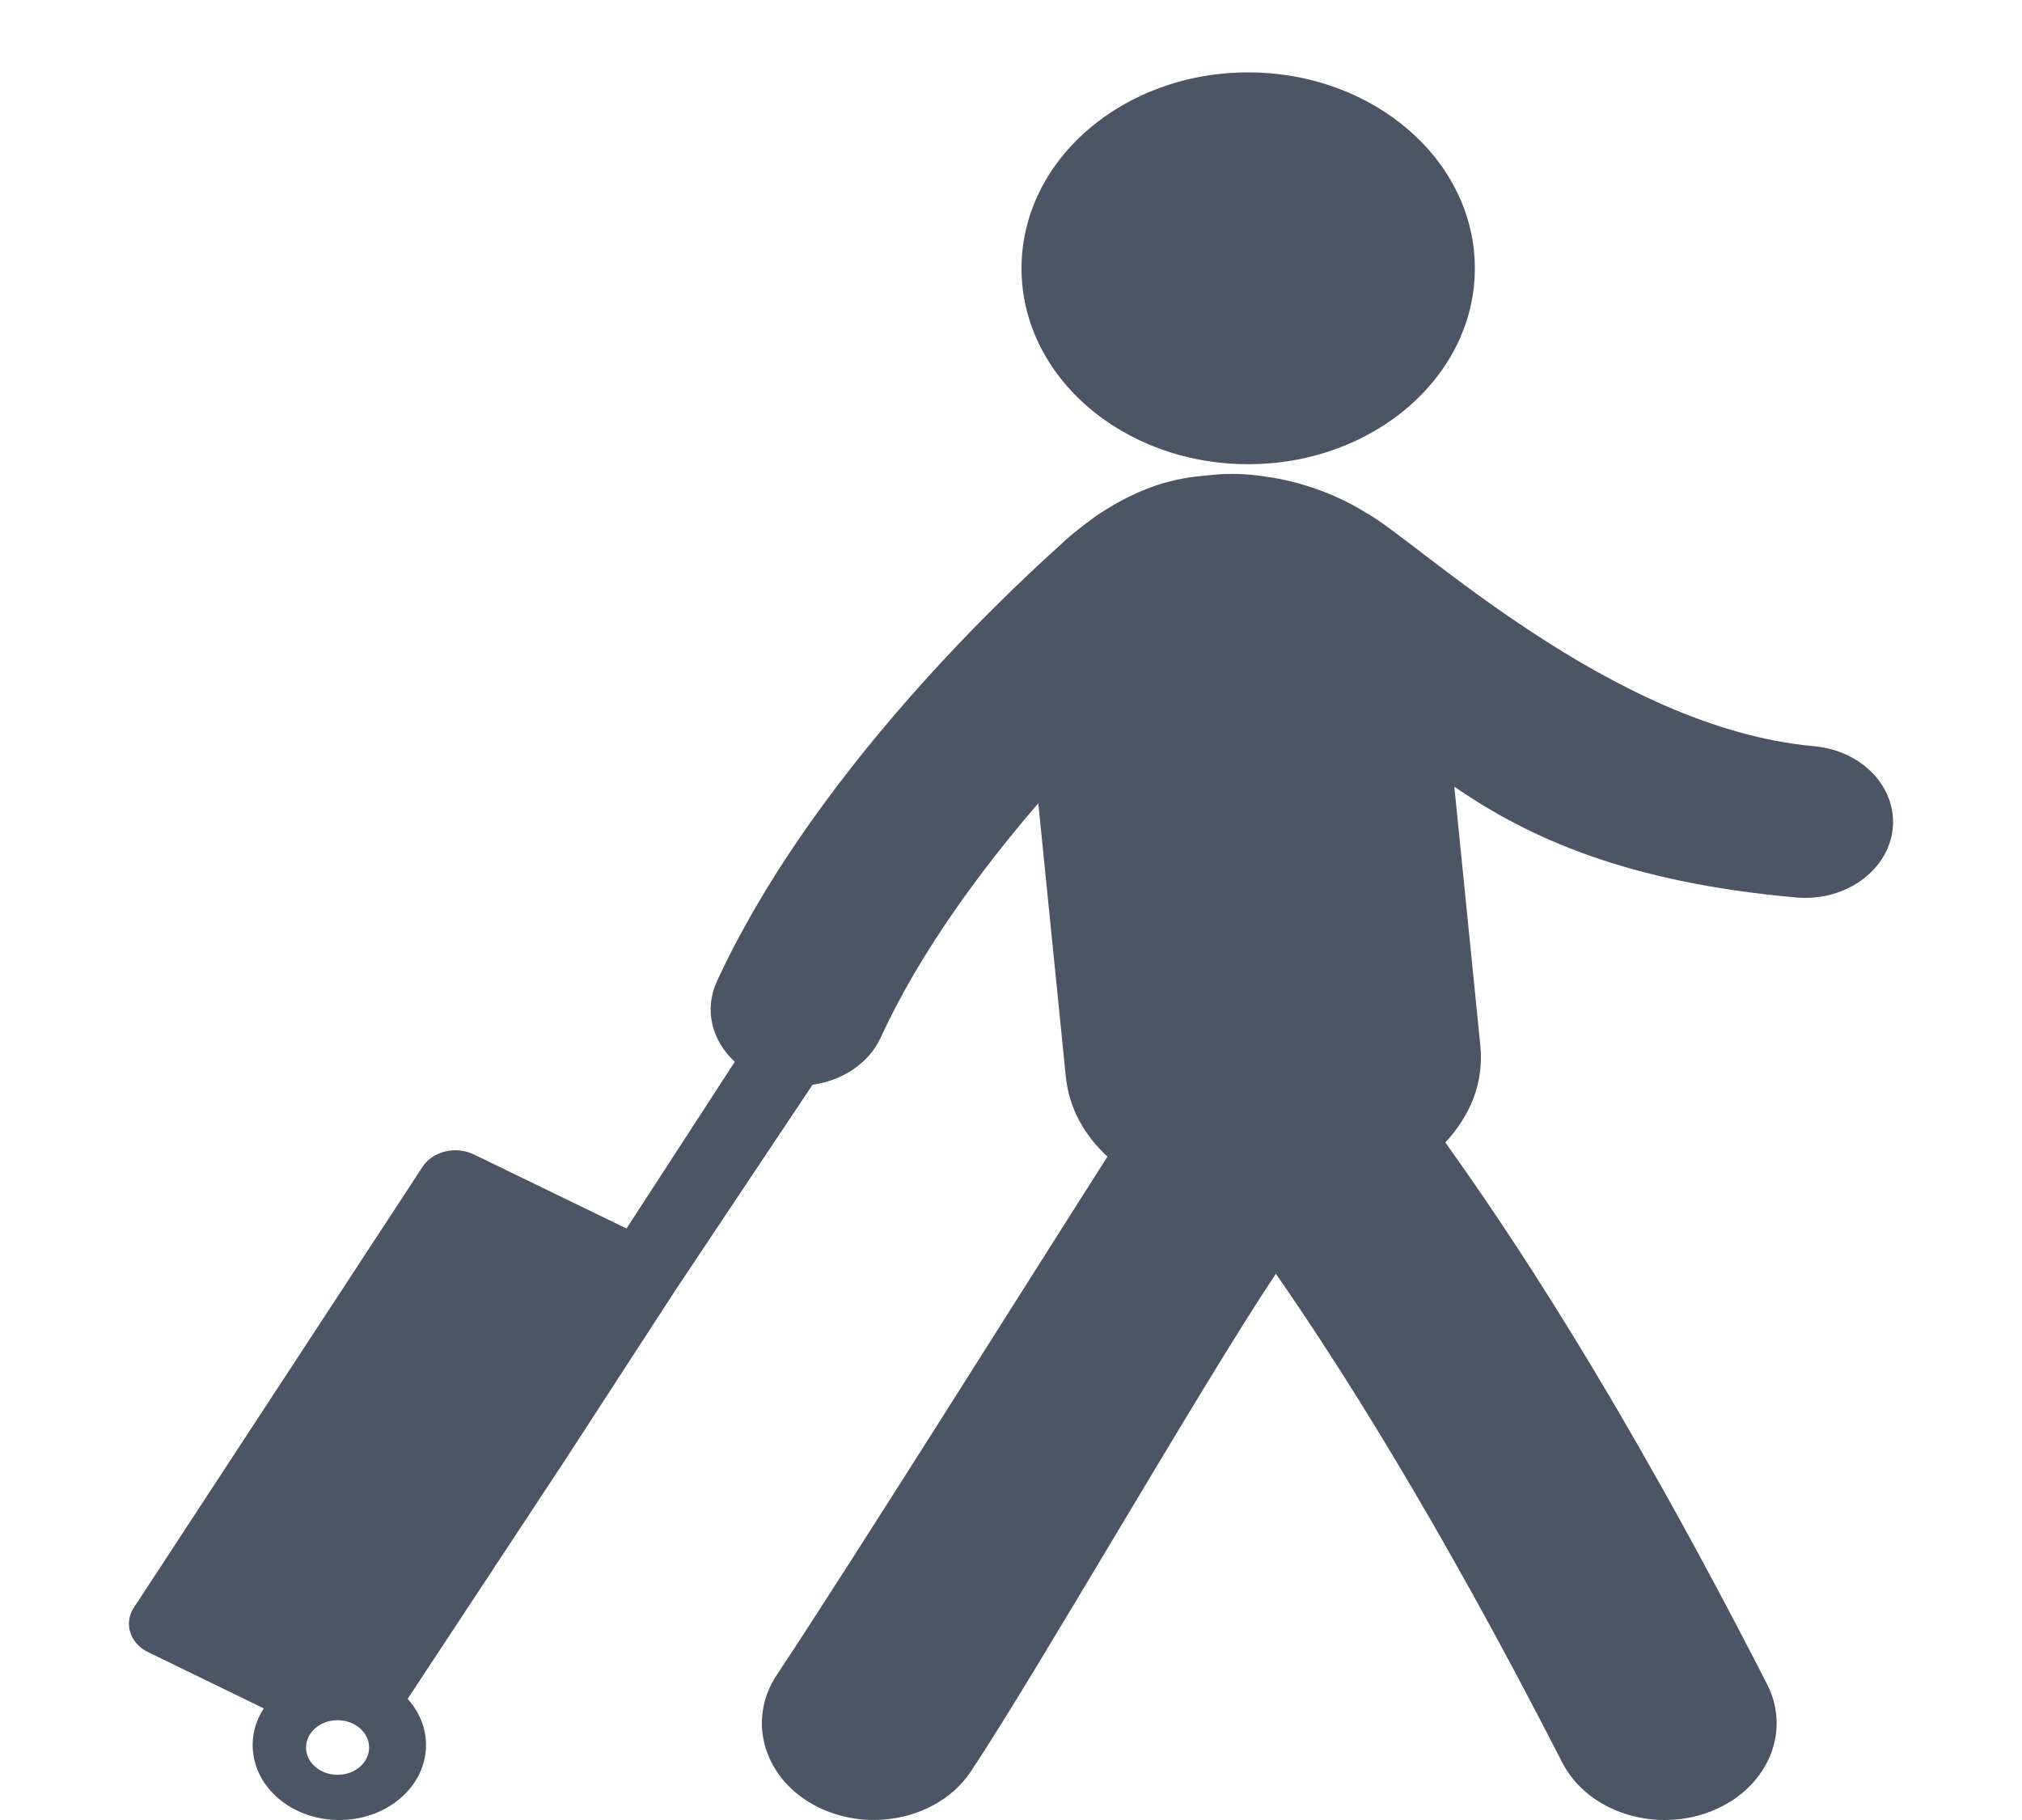
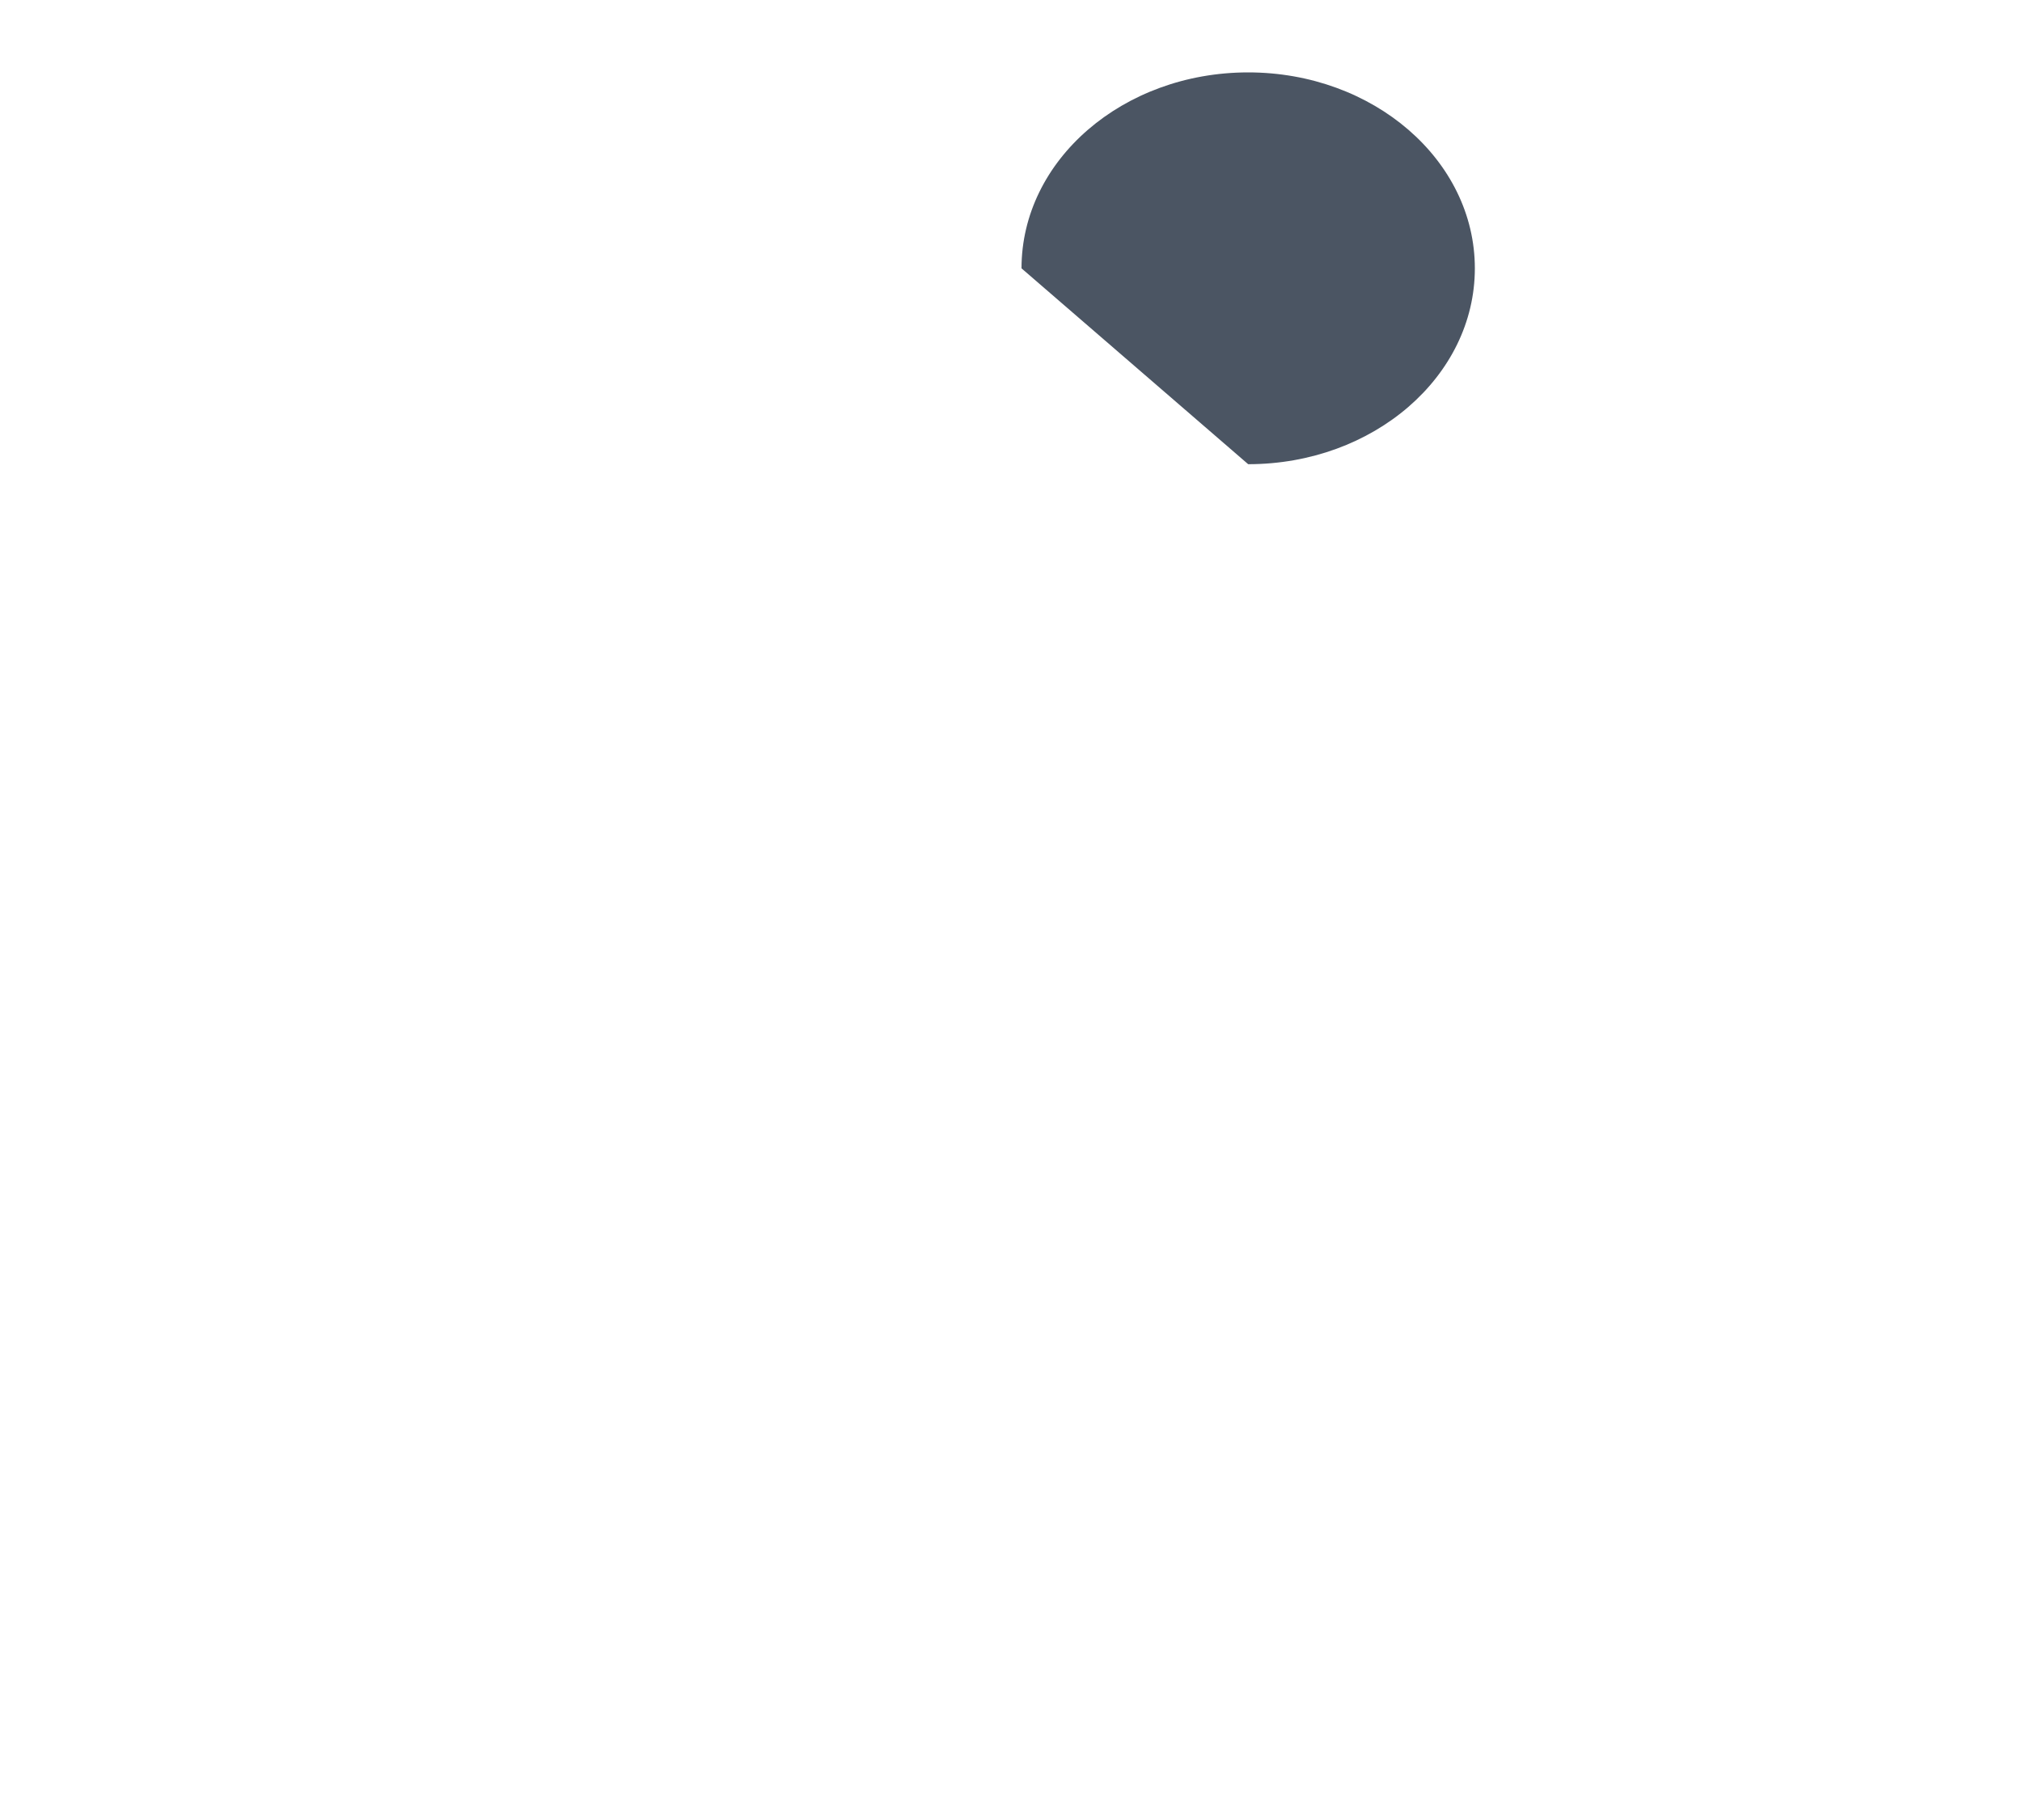
<svg xmlns="http://www.w3.org/2000/svg" width="20" height="18" viewBox="0 0 20 18" fill="none">
  <g clip-path="url(#clip0_882_442)">
-     <path d="M12.346 4.591C13.584 4.591 14.588 3.724 14.588 2.654C14.588 1.584 13.584 0.716 12.346 0.716C11.107 0.716 10.104 1.584 10.104 2.654C10.104 3.724 11.107 4.591 12.346 4.591Z" fill="#4B5563" />
-     <path d="M17.943 7.38C15.939 7.202 13.996 5.328 13.508 5.069C13.208 4.882 12.853 4.759 12.514 4.713C12.514 4.713 12.272 4.67 12.023 4.694C11.785 4.717 11.422 4.727 10.891 5.07C10.852 5.09 10.581 5.294 10.495 5.383C9.834 5.976 8.002 7.727 7.09 9.708C6.962 9.989 7.043 10.295 7.268 10.501L6.197 12.15L4.688 11.418C4.508 11.33 4.28 11.385 4.179 11.541L1.323 15.901C1.222 16.056 1.286 16.255 1.467 16.341L2.609 16.896C2.427 17.176 2.471 17.538 2.745 17.779C3.076 18.071 3.621 18.074 3.958 17.787C4.272 17.52 4.297 17.095 4.032 16.802L5.591 14.438L6.683 12.757L8.037 10.728C8.329 10.688 8.592 10.519 8.71 10.264C9.096 9.424 9.693 8.615 10.27 7.944L10.542 10.646C10.574 10.963 10.727 11.229 10.954 11.439C10.252 12.538 8.365 15.543 7.684 16.564C7.379 17.022 7.56 17.608 8.09 17.872C8.289 17.97 8.509 18.011 8.722 17.997C9.077 17.975 9.413 17.806 9.603 17.52C10.238 16.569 11.893 13.683 12.62 12.598C13.202 13.434 14.194 14.973 15.452 17.43C15.635 17.788 16.04 18 16.466 18C16.616 18 16.768 17.974 16.914 17.918C17.473 17.704 17.726 17.139 17.478 16.656C15.994 13.756 14.902 12.147 14.296 11.299C14.536 11.04 14.68 10.717 14.642 10.338L14.385 7.78C15.13 8.294 16.103 8.728 17.765 8.876C17.796 8.879 17.826 8.88 17.856 8.88C18.296 8.88 18.674 8.593 18.72 8.206C18.769 7.792 18.421 7.423 17.943 7.38ZM3.339 17.553C3.167 17.553 3.027 17.432 3.027 17.283C3.027 17.134 3.167 17.013 3.339 17.013C3.511 17.013 3.651 17.134 3.651 17.283C3.651 17.432 3.512 17.553 3.339 17.553Z" fill="#4B5563" />
+     <path d="M12.346 4.591C13.584 4.591 14.588 3.724 14.588 2.654C14.588 1.584 13.584 0.716 12.346 0.716C11.107 0.716 10.104 1.584 10.104 2.654Z" fill="#4B5563" />
  </g>
  <defs>
    <clipPath id="clip0_882_442">
      <rect width="20" height="17.284" fill="white" transform="translate(0 0.716)" />
    </clipPath>
  </defs>
</svg>